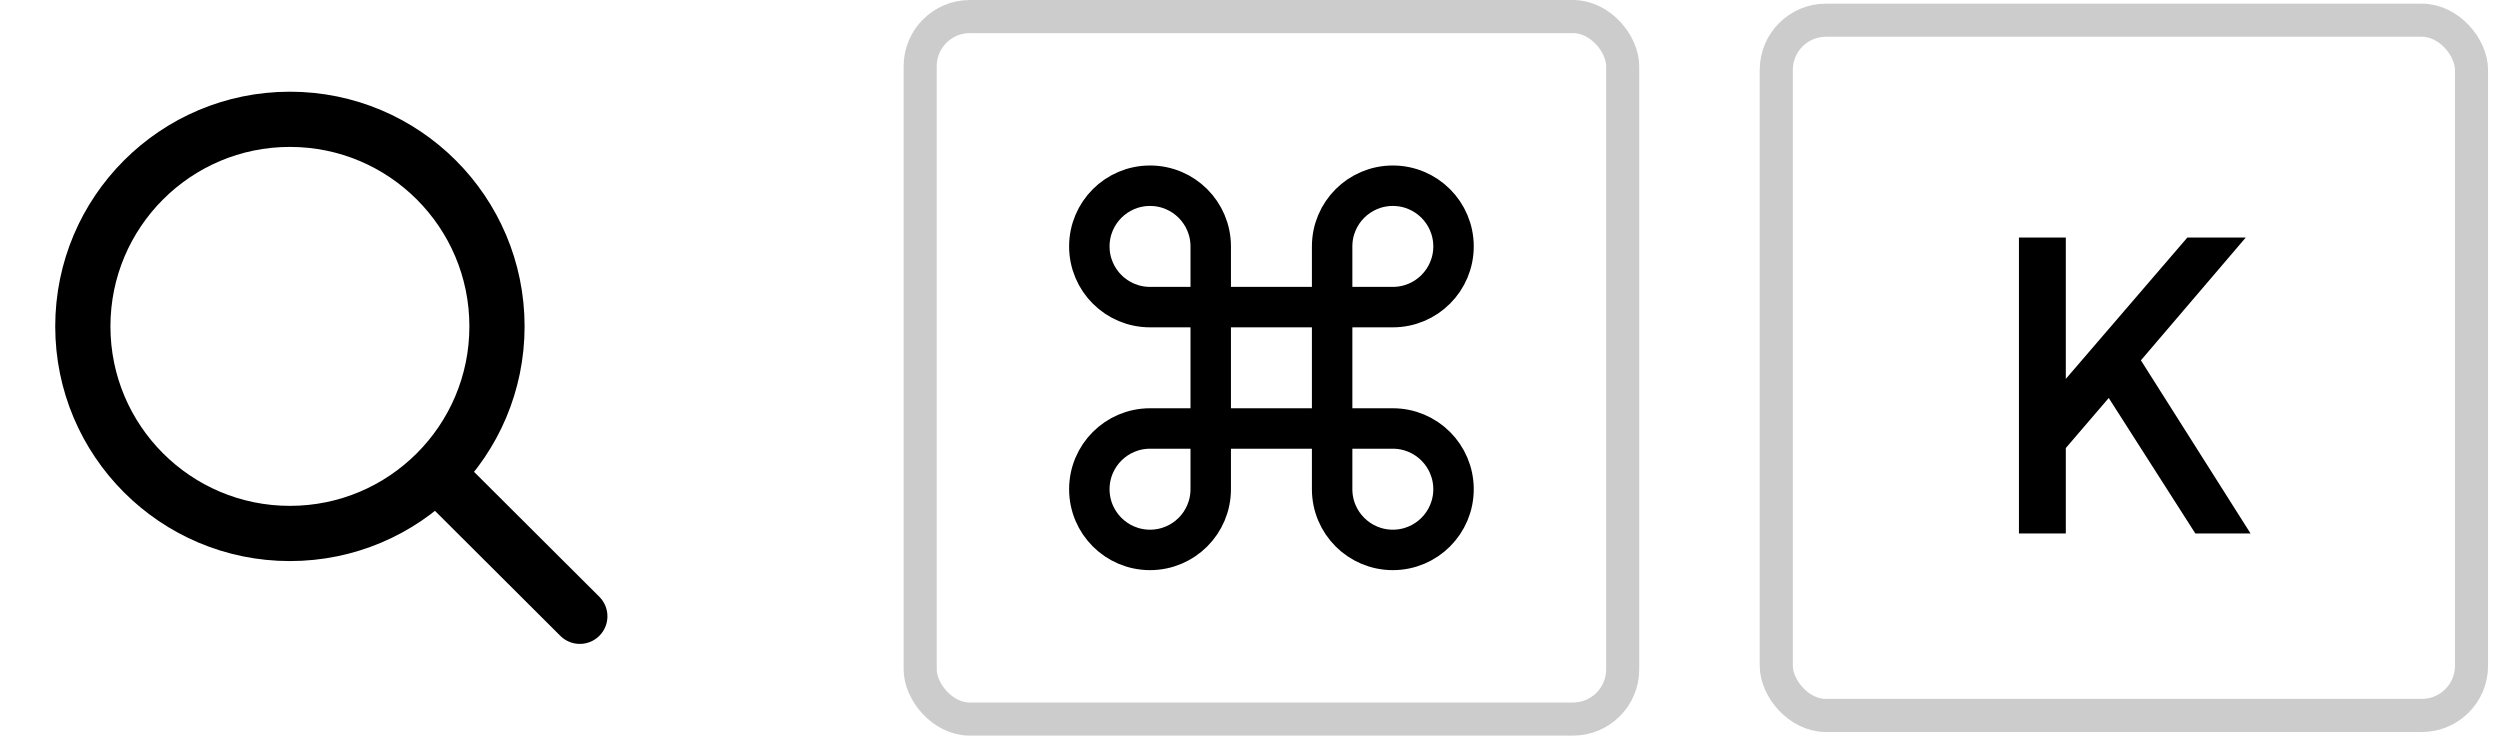
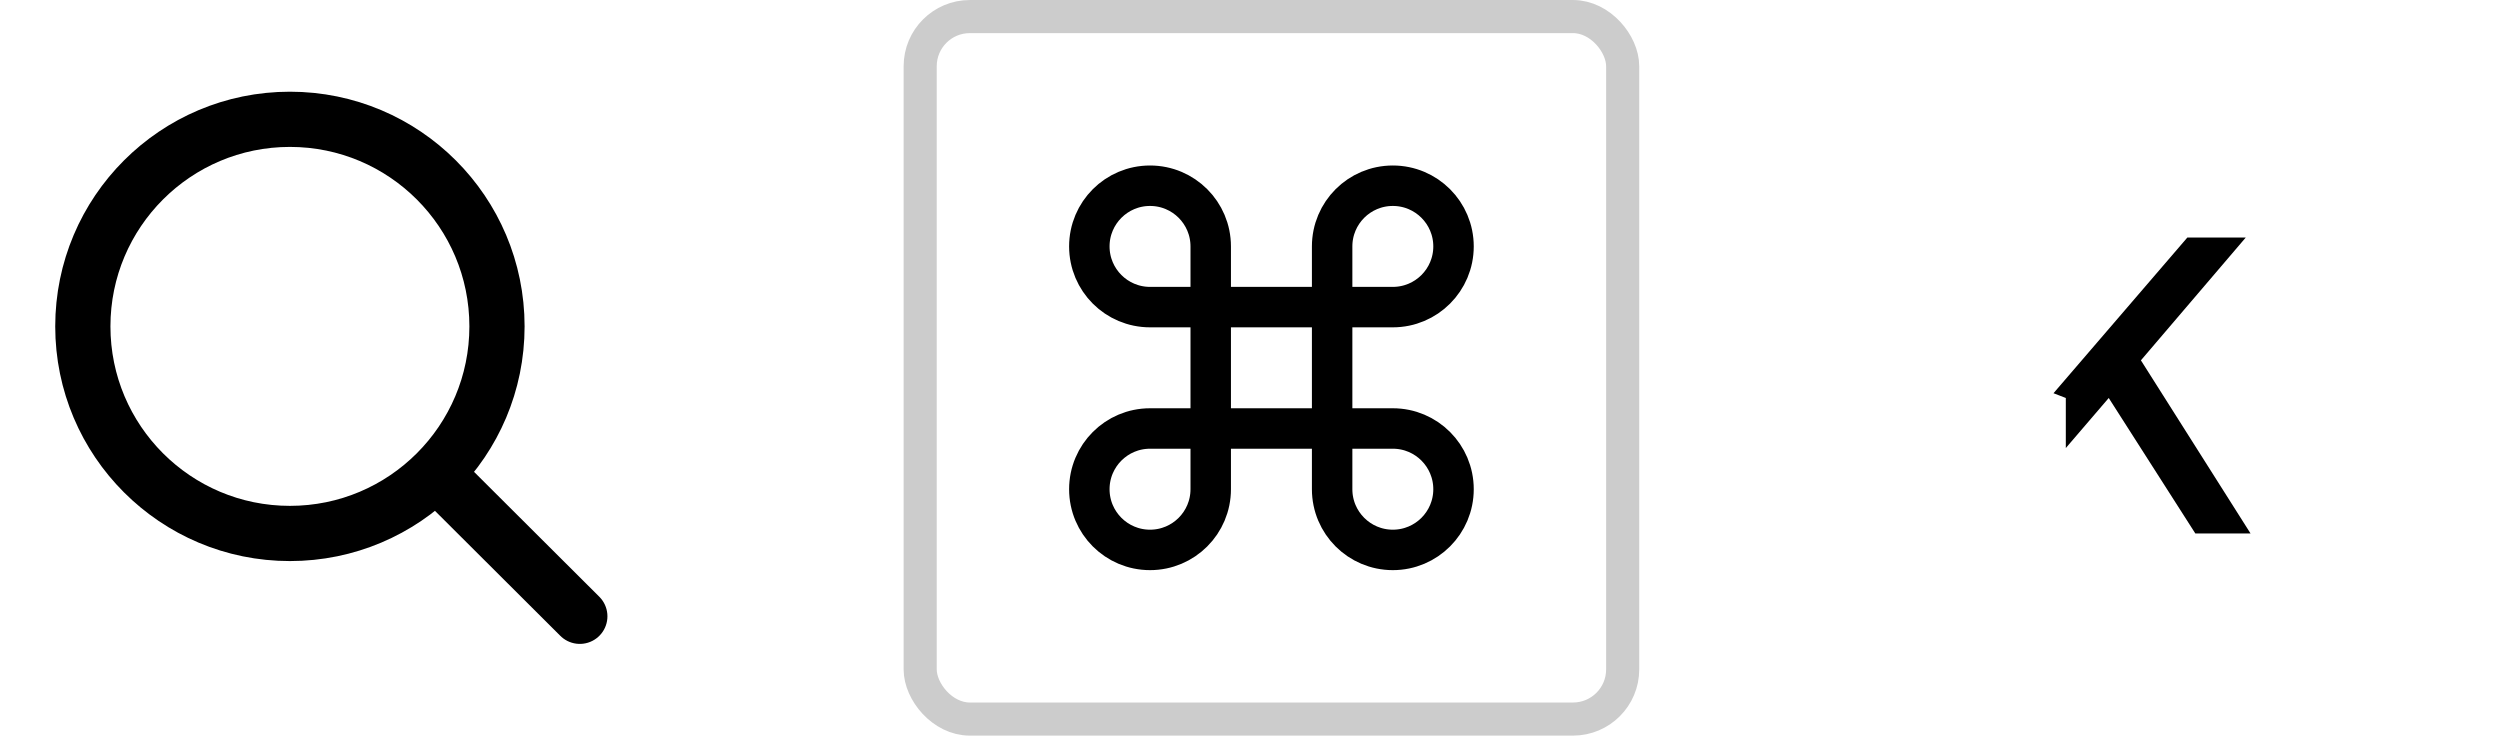
<svg xmlns="http://www.w3.org/2000/svg" width="83" height="25" viewBox="0 0 83 25" fill="none">
  <path d="M14.479 15.704L19.25 20.461M16.5 10.836C16.5 14.633 13.422 17.711 9.625 17.711C5.828 17.711 2.75 14.633 2.75 10.836C2.75 7.039 5.828 3.961 9.625 3.961C13.422 3.961 16.5 7.039 16.5 10.836Z" stroke="black" stroke-width="1.833" stroke-linecap="round" stroke-linejoin="round" />
  <rect x="30.55" y="0.55" width="23.323" height="23.323" rx="1.649" stroke="#CCCCCC" stroke-width="1.099" />
  <path d="M40.196 14.226V16.242C40.196 17.355 39.294 18.257 38.181 18.257C37.068 18.257 36.166 17.355 36.166 16.242C36.166 15.129 37.068 14.226 38.181 14.226H40.196ZM40.196 14.226H44.227M40.196 14.226V10.196M44.227 14.226V16.242C44.227 17.355 45.129 18.257 46.242 18.257C47.355 18.257 48.257 17.355 48.257 16.242C48.257 15.129 47.355 14.226 46.242 14.226H44.227ZM44.227 14.226V10.196M40.196 10.196H44.227M40.196 10.196V8.181C40.196 7.068 39.294 6.166 38.181 6.166C37.068 6.166 36.166 7.068 36.166 8.181C36.166 9.294 37.068 10.196 38.181 10.196H40.196ZM44.227 10.196V8.181C44.227 7.068 45.129 6.166 46.242 6.166C47.355 6.166 48.257 7.068 48.257 8.181C48.257 9.294 47.355 10.196 46.242 10.196H44.227Z" stroke="black" stroke-width="1.343" stroke-linecap="round" stroke-linejoin="round" />
-   <rect x="58.972" y="0.671" width="23.082" height="23.082" rx="1.649" stroke="#CCCCCC" stroke-width="1.099" />
-   <path d="M67.029 17.711V7.885H68.585V13.213L68.176 13.055L72.621 7.885H74.56L70.63 12.488L70.709 11.38L74.718 17.711H72.885L70.01 13.213L68.585 14.875V17.711H67.029Z" fill="black" />
+   <path d="M67.029 17.711H68.585V13.213L68.176 13.055L72.621 7.885H74.56L70.63 12.488L70.709 11.38L74.718 17.711H72.885L70.01 13.213L68.585 14.875V17.711H67.029Z" fill="black" />
</svg>